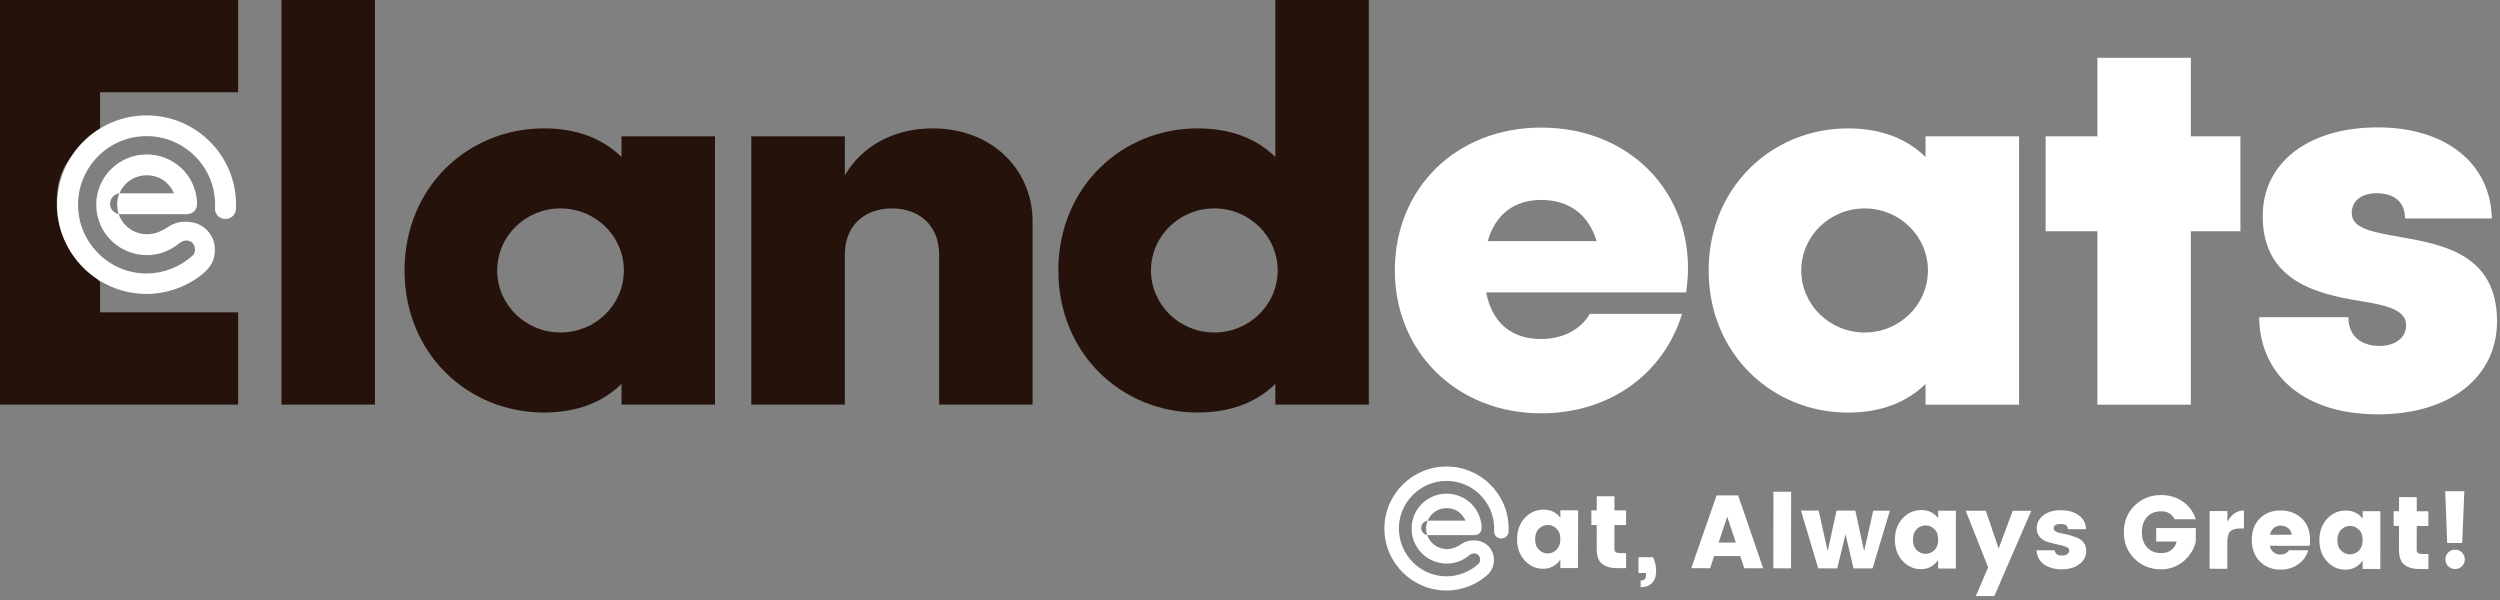
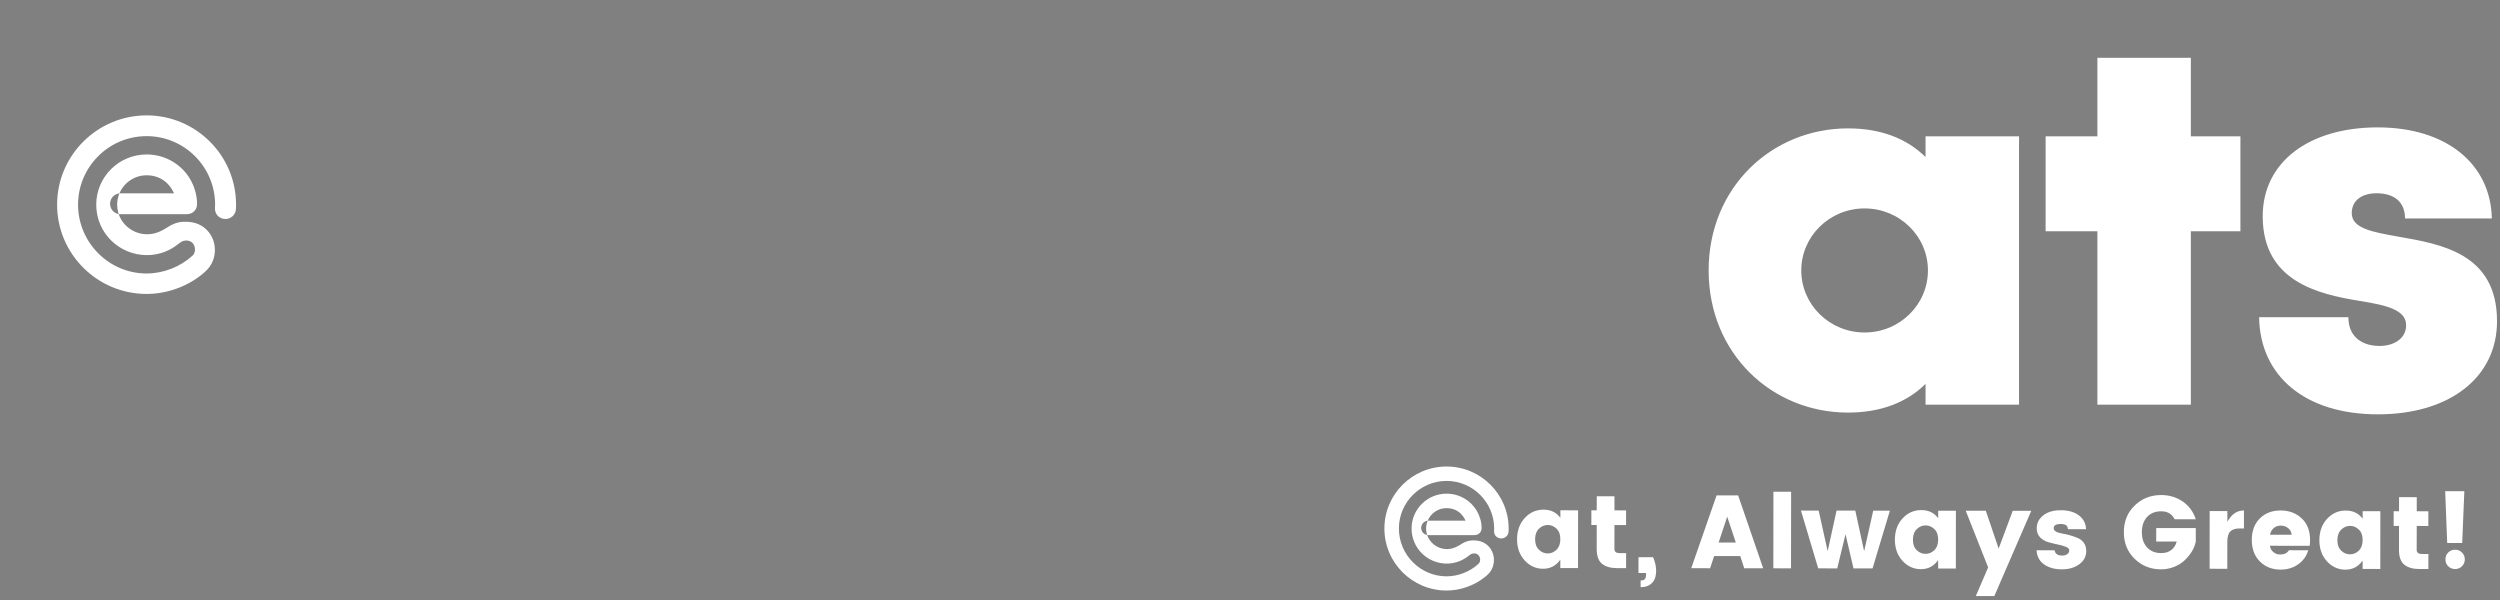
<svg xmlns="http://www.w3.org/2000/svg" width="200" height="48" viewBox="0 0 200 48">
  <rect x="0" y="0" width="200" height="48" fill="#808080" stroke="none" />
  <g fill="none" fill-rule="evenodd">
-     <path fill="#FFF" d="M119.02,19.292 L127.73,19.292 C127.077,17.154 125.527,15.996 123.286,15.996 C121.123,15.996 119.618,17.166 119.02,19.292 M135.04,21.432 C135.04,22.08 134.979,22.723 134.889,23.39 L118.891,23.39 C119.373,25.851 120.941,27.122 123.286,27.122 C125.022,27.122 126.468,26.364 127.183,25.111 L134.566,25.111 C133.049,30.004 128.688,33.065 123.286,33.065 C116.565,33.065 111.587,28.173 111.587,21.62 C111.587,15.045 116.521,10.207 123.286,10.207 C130.23,10.207 135.04,15.142 135.04,21.432" />
-     <path fill="#25120A" d="M43.516,10.271 C46.142,10.271 48.211,11.078 49.722,12.561 L49.722,12.561 L49.722,10.905 L57.198,10.905 L57.198,32.37 L49.722,32.37 L49.722,30.712 C48.211,32.193 46.142,33.002 43.516,33.002 C37.435,33.002 32.363,28.302 32.363,21.633 C32.363,14.97 37.435,10.271 43.516,10.271 Z M109.503,-1.13686838e-13 L109.503,32.37 L102.028,32.37 L102.028,30.712 C100.518,32.193 98.448,33.002 95.819,33.002 C89.739,33.002 84.666,28.302 84.666,21.633 C84.666,14.97 89.739,10.271 95.819,10.271 C98.448,10.271 100.518,11.078 102.028,12.561 L102.028,12.561 L102.028,-1.13686838e-13 L109.503,-1.13686838e-13 Z M29.996,3.25203252e-05 L29.996,32.37 L22.518,32.37 L22.518,3.25203252e-05 L29.996,3.25203252e-05 Z M74.614,10.271 C79.403,10.271 82.608,13.606 82.608,17.724 C82.608,17.784 82.597,17.845 82.597,17.9 L82.597,17.9 L82.608,17.9 L82.608,32.37 L75.13,32.37 L75.13,20.371 C75.13,17.941 73.439,16.673 71.354,16.673 C69.319,16.673 67.66,17.891 67.588,20.214 L67.588,20.214 L67.588,32.37 L60.105,32.37 L60.105,10.905 L67.588,10.905 L67.588,14.035 C68.877,11.788 71.38,10.271 74.614,10.271 Z M19.051,2.84217094e-13 L19.051,7.379 L8.005,7.379 L8.005,10.408 C7.194,11.551 4.533,12.21 4.533,16.213 C4.533,20.151 7.194,21.448 8.005,22.59 L8.005,22.59 L8.005,24.989 L19.051,24.989 L19.051,32.37 L-2.0783375e-13,32.37 L-2.0783375e-13,2.84217094e-13 L19.051,2.84217094e-13 Z M44.841,16.673 C42.04,16.673 39.776,18.894 39.776,21.633 C39.776,24.376 42.04,26.599 44.841,26.599 C47.638,26.599 49.909,24.376 49.909,21.633 C49.909,18.894 47.638,16.673 44.841,16.673 Z M97.143,16.673 C94.349,16.673 92.078,18.894 92.078,21.633 C92.078,24.376 94.349,26.599 97.143,26.599 C99.94,26.599 102.214,24.376 102.214,21.633 C102.214,18.894 99.94,16.673 97.143,16.673 Z" />
    <path fill="#FFF" d="M158.865,40.861 L159.892,43.885 L161.019,40.864 L162.502,40.865 L159.546,47.685 L158.065,47.685 L159.052,45.393 L157.259,40.861 L158.865,40.861 Z M115.723,37.321 C118.463,37.321 120.692,39.544 120.692,42.281 C120.692,42.365 120.689,42.447 120.686,42.526 C120.67,42.847 120.4,43.091 120.077,43.075 C119.757,43.064 119.507,42.818 119.525,42.467 C119.532,42.408 119.532,42.345 119.532,42.281 C119.532,40.181 117.824,38.474 115.723,38.474 C113.625,38.474 111.912,40.181 111.912,42.281 C111.912,44.379 113.625,46.107 115.723,46.107 C116.66,46.107 117.595,45.733 118.267,45.117 C118.405,44.991 118.41,44.842 118.413,44.773 C118.416,44.631 118.349,44.455 118.212,44.358 C117.999,44.212 117.727,44.272 117.574,44.401 C117.574,44.402 117.475,44.475 117.475,44.475 C117.039,44.824 116.444,45.087 115.745,45.087 C114.204,45.087 112.926,43.858 112.926,42.281 C112.926,40.743 114.183,39.493 115.723,39.493 C116.753,39.493 117.658,40.04 118.139,40.858 C118.378,41.263 118.528,41.749 118.528,42.248 C118.528,42.568 118.292,42.811 117.935,42.811 L117.935,42.811 L114.273,42.811 C114.241,42.811 114.21,42.808 114.179,42.803 L114.173,42.801 L114.182,42.827 C114.395,43.425 114.947,43.865 115.609,43.921 L115.753,43.927 C115.983,43.927 116.194,43.883 116.394,43.8 C116.465,43.768 116.583,43.718 116.702,43.65 C116.847,43.566 116.943,43.502 116.943,43.502 C117.328,43.261 117.654,43.224 117.887,43.232 C118.114,43.232 118.368,43.265 118.597,43.367 C118.809,43.46 118.972,43.578 119.11,43.73 C119.537,44.196 119.647,44.922 119.342,45.541 C119.203,45.808 119.02,45.979 118.791,46.164 C117.972,46.827 116.858,47.242 115.723,47.242 C112.986,47.242 110.752,45.022 110.752,42.281 C110.752,39.544 112.986,37.321 115.723,37.321 Z M132.247,44.576 C132.486,45.133 132.55,45.656 132.434,46.149 C132.374,46.393 132.243,46.591 132.039,46.746 C131.841,46.899 131.575,46.976 131.25,46.976 L131.25,46.438 C131.399,46.438 131.507,46.406 131.579,46.337 C131.645,46.274 131.681,46.152 131.681,45.973 L131.681,45.843 L131.077,45.84 L131.078,44.576 L132.247,44.576 Z M187.661,40.845 C188.247,40.845 188.696,41.064 189.012,41.499 L189.012,40.896 L190.427,40.896 L190.425,45.518 L189.008,45.515 L189.011,44.847 C188.664,45.332 188.206,45.573 187.633,45.573 C187.06,45.573 186.567,45.351 186.16,44.909 C185.753,44.465 185.549,43.901 185.549,43.21 C185.552,42.523 185.755,41.952 186.163,41.509 C186.573,41.064 187.074,40.842 187.661,40.845 Z M182.451,40.838 C183.127,40.838 183.69,41.049 184.137,41.47 C184.585,41.89 184.807,42.471 184.806,43.217 C184.806,43.378 184.795,43.527 184.773,43.663 L181.592,43.661 C181.619,43.866 181.709,44.033 181.866,44.162 C182.02,44.292 182.185,44.359 182.368,44.359 C182.546,44.359 182.68,44.339 182.768,44.305 C182.857,44.267 182.923,44.234 182.963,44.198 C183.004,44.162 183.06,44.103 183.123,44.018 L184.658,44.022 C184.523,44.484 184.26,44.858 183.858,45.141 C183.462,45.426 182.99,45.569 182.443,45.569 C181.771,45.567 181.219,45.348 180.787,44.914 C180.357,44.483 180.144,43.906 180.144,43.19 C180.145,42.471 180.357,41.901 180.787,41.474 C181.216,41.049 181.771,40.837 182.451,40.838 Z M172.89,39.603 C173.537,39.603 174.111,39.775 174.615,40.118 C175.114,40.46 175.464,40.936 175.664,41.542 L173.972,41.542 C173.753,41.118 173.4,40.904 172.915,40.904 C172.428,40.901 172.046,41.052 171.766,41.356 C171.489,41.661 171.349,42.065 171.349,42.573 C171.346,43.082 171.486,43.486 171.764,43.792 C172.043,44.093 172.417,44.245 172.886,44.248 C173.222,44.248 173.496,44.166 173.71,43.996 C173.921,43.828 174.066,43.603 174.138,43.32 L172.495,43.32 L172.498,42.244 L175.664,42.247 L175.662,43.323 C175.556,43.854 175.268,44.347 174.791,44.806 C174.566,45.026 174.283,45.205 173.946,45.342 C173.613,45.48 173.26,45.547 172.885,45.547 C172.05,45.547 171.343,45.266 170.772,44.706 C170.193,44.144 169.906,43.435 169.908,42.573 C169.908,41.712 170.194,41.001 170.776,40.442 C171.351,39.881 172.059,39.603 172.89,39.603 Z M164.874,40.819 C165.465,40.819 165.941,40.954 166.305,41.225 C166.672,41.498 166.863,41.868 166.887,42.337 L165.437,42.337 C165.42,42.175 165.365,42.065 165.273,42.007 C165.179,41.95 165.039,41.92 164.851,41.92 C164.479,41.92 164.296,42.033 164.296,42.26 C164.296,42.463 164.521,42.607 164.973,42.683 C165.434,42.761 165.847,42.879 166.22,43.041 C166.416,43.119 166.575,43.248 166.707,43.426 C166.836,43.604 166.899,43.823 166.899,44.085 C166.899,44.514 166.715,44.867 166.341,45.14 C165.974,45.412 165.508,45.547 164.946,45.547 C164.381,45.547 163.912,45.416 163.536,45.16 C163.166,44.903 162.96,44.526 162.925,44.022 L164.372,44.024 C164.413,44.305 164.614,44.445 164.97,44.445 C165.138,44.445 165.273,44.406 165.381,44.331 C165.489,44.254 165.54,44.153 165.54,44.034 C165.54,43.913 165.456,43.815 165.273,43.744 C165.094,43.671 164.878,43.611 164.622,43.56 C164.37,43.51 164.113,43.447 163.857,43.371 C163.599,43.299 163.383,43.17 163.203,42.983 C163.027,42.797 162.937,42.557 162.937,42.256 C162.937,41.85 163.111,41.509 163.459,41.232 C163.805,40.954 164.277,40.819 164.874,40.819 Z M153.704,40.807 C154.293,40.807 154.741,41.026 155.055,41.461 L155.055,40.858 L156.472,40.86 L156.468,45.48 L155.051,45.48 L155.054,44.808 C154.705,45.293 154.25,45.534 153.676,45.534 C153.104,45.534 152.611,45.313 152.204,44.872 C151.796,44.429 151.59,43.862 151.59,43.174 C151.593,42.483 151.797,41.916 152.207,41.472 C152.615,41.026 153.117,40.807 153.704,40.807 Z M196.408,43.976 C196.625,43.976 196.81,44.049 196.957,44.199 C197.111,44.35 197.185,44.533 197.185,44.75 C197.185,44.968 197.108,45.152 196.956,45.303 C196.808,45.449 196.624,45.523 196.406,45.523 C196.187,45.523 196.006,45.449 195.855,45.3 C195.706,45.15 195.635,44.968 195.635,44.749 C195.635,44.529 195.709,44.347 195.858,44.199 C196.008,44.049 196.189,43.976 196.408,43.976 Z M191.925,39.772 L193.341,39.774 L193.34,40.9 L194.267,40.9 L194.267,42.08 L193.34,42.076 L193.334,43.996 C193.334,44.213 193.481,44.32 193.768,44.322 L194.273,44.322 L194.27,45.522 L193.551,45.522 C193.029,45.522 192.627,45.403 192.345,45.175 C192.064,44.948 191.919,44.554 191.919,43.996 L191.922,42.073 L191.493,42.073 L191.493,40.897 L191.922,40.9 L191.925,39.772 Z M179.517,40.837 L179.516,42.276 L179.167,42.276 C178.841,42.275 178.598,42.353 178.434,42.506 C178.271,42.661 178.191,42.932 178.186,43.319 L178.184,45.504 L176.769,45.5 L176.773,40.884 L178.191,40.884 L178.191,41.744 C178.523,41.136 178.966,40.833 179.517,40.837 Z M123.481,40.772 C124.067,40.772 124.515,40.993 124.83,41.427 L124.83,40.823 L126.248,40.825 L126.242,45.446 L124.825,45.446 L124.827,44.773 C124.482,45.26 124.025,45.501 123.451,45.501 C122.877,45.501 122.385,45.281 121.978,44.838 C121.569,44.396 121.365,43.83 121.365,43.139 C121.367,42.451 121.572,41.882 121.982,41.439 C122.39,40.994 122.891,40.772 123.481,40.772 Z M144.076,40.845 L145.494,40.849 L146.213,44.094 L146.925,40.849 L148.424,40.849 L149.132,44.097 L149.857,40.854 L151.191,40.854 L149.804,45.473 L148.28,45.471 L147.642,42.737 L146.978,45.471 L145.456,45.468 L144.076,40.845 Z M141.874,39.337 L143.29,39.339 L143.282,45.467 L141.867,45.463 L141.874,39.337 Z M137.327,39.631 L139.051,39.633 L141.055,45.463 L139.54,45.463 L139.219,44.483 L137.132,44.483 L136.808,45.459 L135.299,45.457 L137.327,39.631 Z M127.742,39.702 L129.158,39.704 L129.156,40.829 L130.086,40.83 L130.086,42.007 L129.156,42.007 L129.155,43.927 C129.155,44.14 129.297,44.25 129.586,44.25 L130.09,44.25 L130.087,45.449 L129.367,45.449 C128.847,45.449 128.447,45.336 128.164,45.104 C127.882,44.875 127.737,44.483 127.737,43.924 L127.738,42.002 L127.309,42.002 L127.309,40.829 L127.738,40.829 L127.742,39.702 Z M188.003,42.07 C187.738,42.07 187.503,42.171 187.3,42.368 C187.096,42.565 186.994,42.847 186.989,43.21 C186.989,43.576 187.093,43.858 187.299,44.053 C187.5,44.25 187.735,44.347 188,44.347 C188.265,44.347 188.5,44.25 188.706,44.053 C188.908,43.851 189.011,43.57 189.011,43.206 C189.012,42.841 188.911,42.561 188.707,42.366 C188.503,42.169 188.267,42.07 188.003,42.07 Z M154.045,42.033 C153.781,42.033 153.547,42.132 153.342,42.33 C153.136,42.528 153.035,42.809 153.033,43.174 C153.033,43.541 153.134,43.819 153.34,44.014 C153.545,44.212 153.779,44.308 154.044,44.308 C154.308,44.308 154.541,44.212 154.747,44.014 C154.952,43.815 155.054,43.533 155.054,43.169 C155.055,42.806 154.954,42.525 154.75,42.327 C154.546,42.13 154.309,42.033 154.045,42.033 Z M123.821,41.999 C123.556,41.999 123.322,42.1 123.116,42.296 C122.911,42.495 122.81,42.776 122.809,43.14 C122.809,43.507 122.911,43.785 123.115,43.979 C123.319,44.179 123.553,44.276 123.818,44.276 C124.081,44.276 124.317,44.179 124.521,43.979 C124.726,43.781 124.827,43.498 124.827,43.135 C124.83,42.772 124.729,42.49 124.523,42.295 C124.319,42.097 124.084,41.999 123.821,41.999 Z M195.615,39.294 L197.147,39.298 L196.975,43.44 L195.775,43.437 L195.615,39.294 Z M138.178,41.335 L137.488,43.405 L138.865,43.405 L138.178,41.335 Z M114.214,41.655 L114.273,41.651 C113.952,41.651 113.694,41.913 113.694,42.233 C113.694,42.488 113.859,42.705 114.09,42.781 L114.173,42.801 L114.142,42.696 C114.107,42.564 114.088,42.424 114.088,42.281 C114.088,42.091 114.121,41.909 114.181,41.74 L114.214,41.655 Z M182.464,42.049 C182.236,42.049 182.047,42.115 181.893,42.248 C181.738,42.385 181.641,42.561 181.603,42.776 L183.334,42.779 C183.312,42.562 183.217,42.387 183.051,42.249 C182.886,42.116 182.691,42.049 182.464,42.049 Z M115.723,40.65 C115.059,40.65 114.486,41.047 114.231,41.616 L114.214,41.655 L114.273,41.651 L117.246,41.651 C116.965,41.022 116.426,40.65 115.723,40.65 Z M190.216,10.191 C195.705,10.191 199.26,13.11 199.346,17.477 L192.402,17.477 C192.402,16.098 191.47,15.461 190.126,15.461 C188.939,15.461 188.14,16.047 188.14,17.046 C188.14,18.273 189.786,18.561 191.832,18.925 C195.238,19.527 199.762,20.236 199.762,25.7 C199.762,30.197 195.965,33.147 190.234,33.147 C184.361,33.147 180.796,30.046 180.728,25.376 L187.87,25.376 C187.87,26.953 188.969,27.676 190.376,27.676 C191.464,27.676 192.49,27.123 192.49,26.012 C192.49,24.769 190.86,24.41 188.785,24.074 C185.45,23.531 181.017,22.523 181.017,17.297 C181.017,12.977 184.702,10.191 190.216,10.191 Z M147.841,10.271 C150.468,10.271 152.539,11.082 154.044,12.561 L154.044,12.561 L154.044,10.907 L161.523,10.907 L161.523,32.374 L154.044,32.374 L154.044,30.713 C152.539,32.194 150.468,33.007 147.841,33.007 C141.762,33.007 136.691,28.299 136.691,21.633 C136.691,14.974 141.762,10.271 147.841,10.271 Z M175.268,4.626 L175.268,10.907 L179.233,10.907 L179.233,18.5 L175.268,18.5 L175.268,32.374 L167.792,32.374 L167.792,18.5 L163.65,18.5 L163.65,10.907 L167.792,10.907 L167.792,4.626 L175.268,4.626 Z M149.167,16.674 C146.372,16.674 144.102,18.897 144.102,21.633 C144.102,24.38 146.372,26.599 149.167,26.599 C151.969,26.599 154.235,24.38 154.235,21.633 C154.235,18.897 151.969,16.674 149.167,16.674 Z M11.728,9.231 C15.675,9.231 18.884,12.43 18.884,16.372 C18.884,16.49 18.883,16.607 18.876,16.727 C18.851,17.186 18.464,17.538 17.998,17.518 C17.539,17.495 17.175,17.145 17.198,16.642 C17.209,16.553 17.209,16.46 17.209,16.372 C17.209,13.347 14.751,10.891 11.728,10.891 C8.707,10.891 6.244,13.347 6.244,16.372 C6.244,19.394 8.707,21.879 11.728,21.879 C13.08,21.879 14.43,21.342 15.396,20.456 C15.593,20.273 15.598,20.062 15.598,19.961 C15.607,19.758 15.516,19.502 15.313,19.362 C15.006,19.154 14.614,19.24 14.392,19.424 L14.392,19.424 L14.25,19.53 C13.624,20.033 12.766,20.41 11.757,20.41 C9.543,20.41 7.699,18.643 7.699,16.372 C7.699,14.156 9.51,12.356 11.728,12.356 C13.21,12.356 14.513,13.144 15.206,14.322 C15.549,14.906 15.764,15.606 15.764,16.326 C15.764,16.786 15.426,17.138 14.913,17.138 L14.913,17.138 L9.642,17.138 C9.606,17.138 9.571,17.135 9.536,17.131 L9.495,17.122 L9.504,17.15 C9.814,18.027 10.632,18.669 11.609,18.734 L11.773,18.74 C12.103,18.74 12.408,18.677 12.694,18.557 C12.799,18.517 12.966,18.444 13.134,18.342 C13.286,18.258 13.402,18.184 13.456,18.149 L13.49,18.127 C14.041,17.784 14.507,17.729 14.846,17.741 C15.171,17.741 15.538,17.79 15.866,17.932 C16.174,18.068 16.409,18.242 16.603,18.459 C17.222,19.128 17.383,20.176 16.939,21.066 C16.737,21.448 16.476,21.697 16.144,21.965 C14.962,22.921 13.358,23.515 11.728,23.515 C7.788,23.515 4.568,20.32 4.568,16.372 C4.568,12.43 7.788,9.231 11.728,9.231 Z M9.553,15.47 L9.642,15.466 C9.176,15.466 8.806,15.84 8.806,16.304 C8.806,16.693 9.071,17.021 9.435,17.112 L9.495,17.122 L9.458,17.002 C9.402,16.801 9.372,16.59 9.372,16.372 C9.372,16.103 9.418,15.844 9.502,15.602 L9.553,15.47 Z M11.728,14.023 C10.756,14.023 9.917,14.617 9.558,15.46 L9.553,15.47 L9.642,15.466 L13.923,15.466 C13.514,14.559 12.741,14.023 11.728,14.023 Z" />
  </g>
</svg>